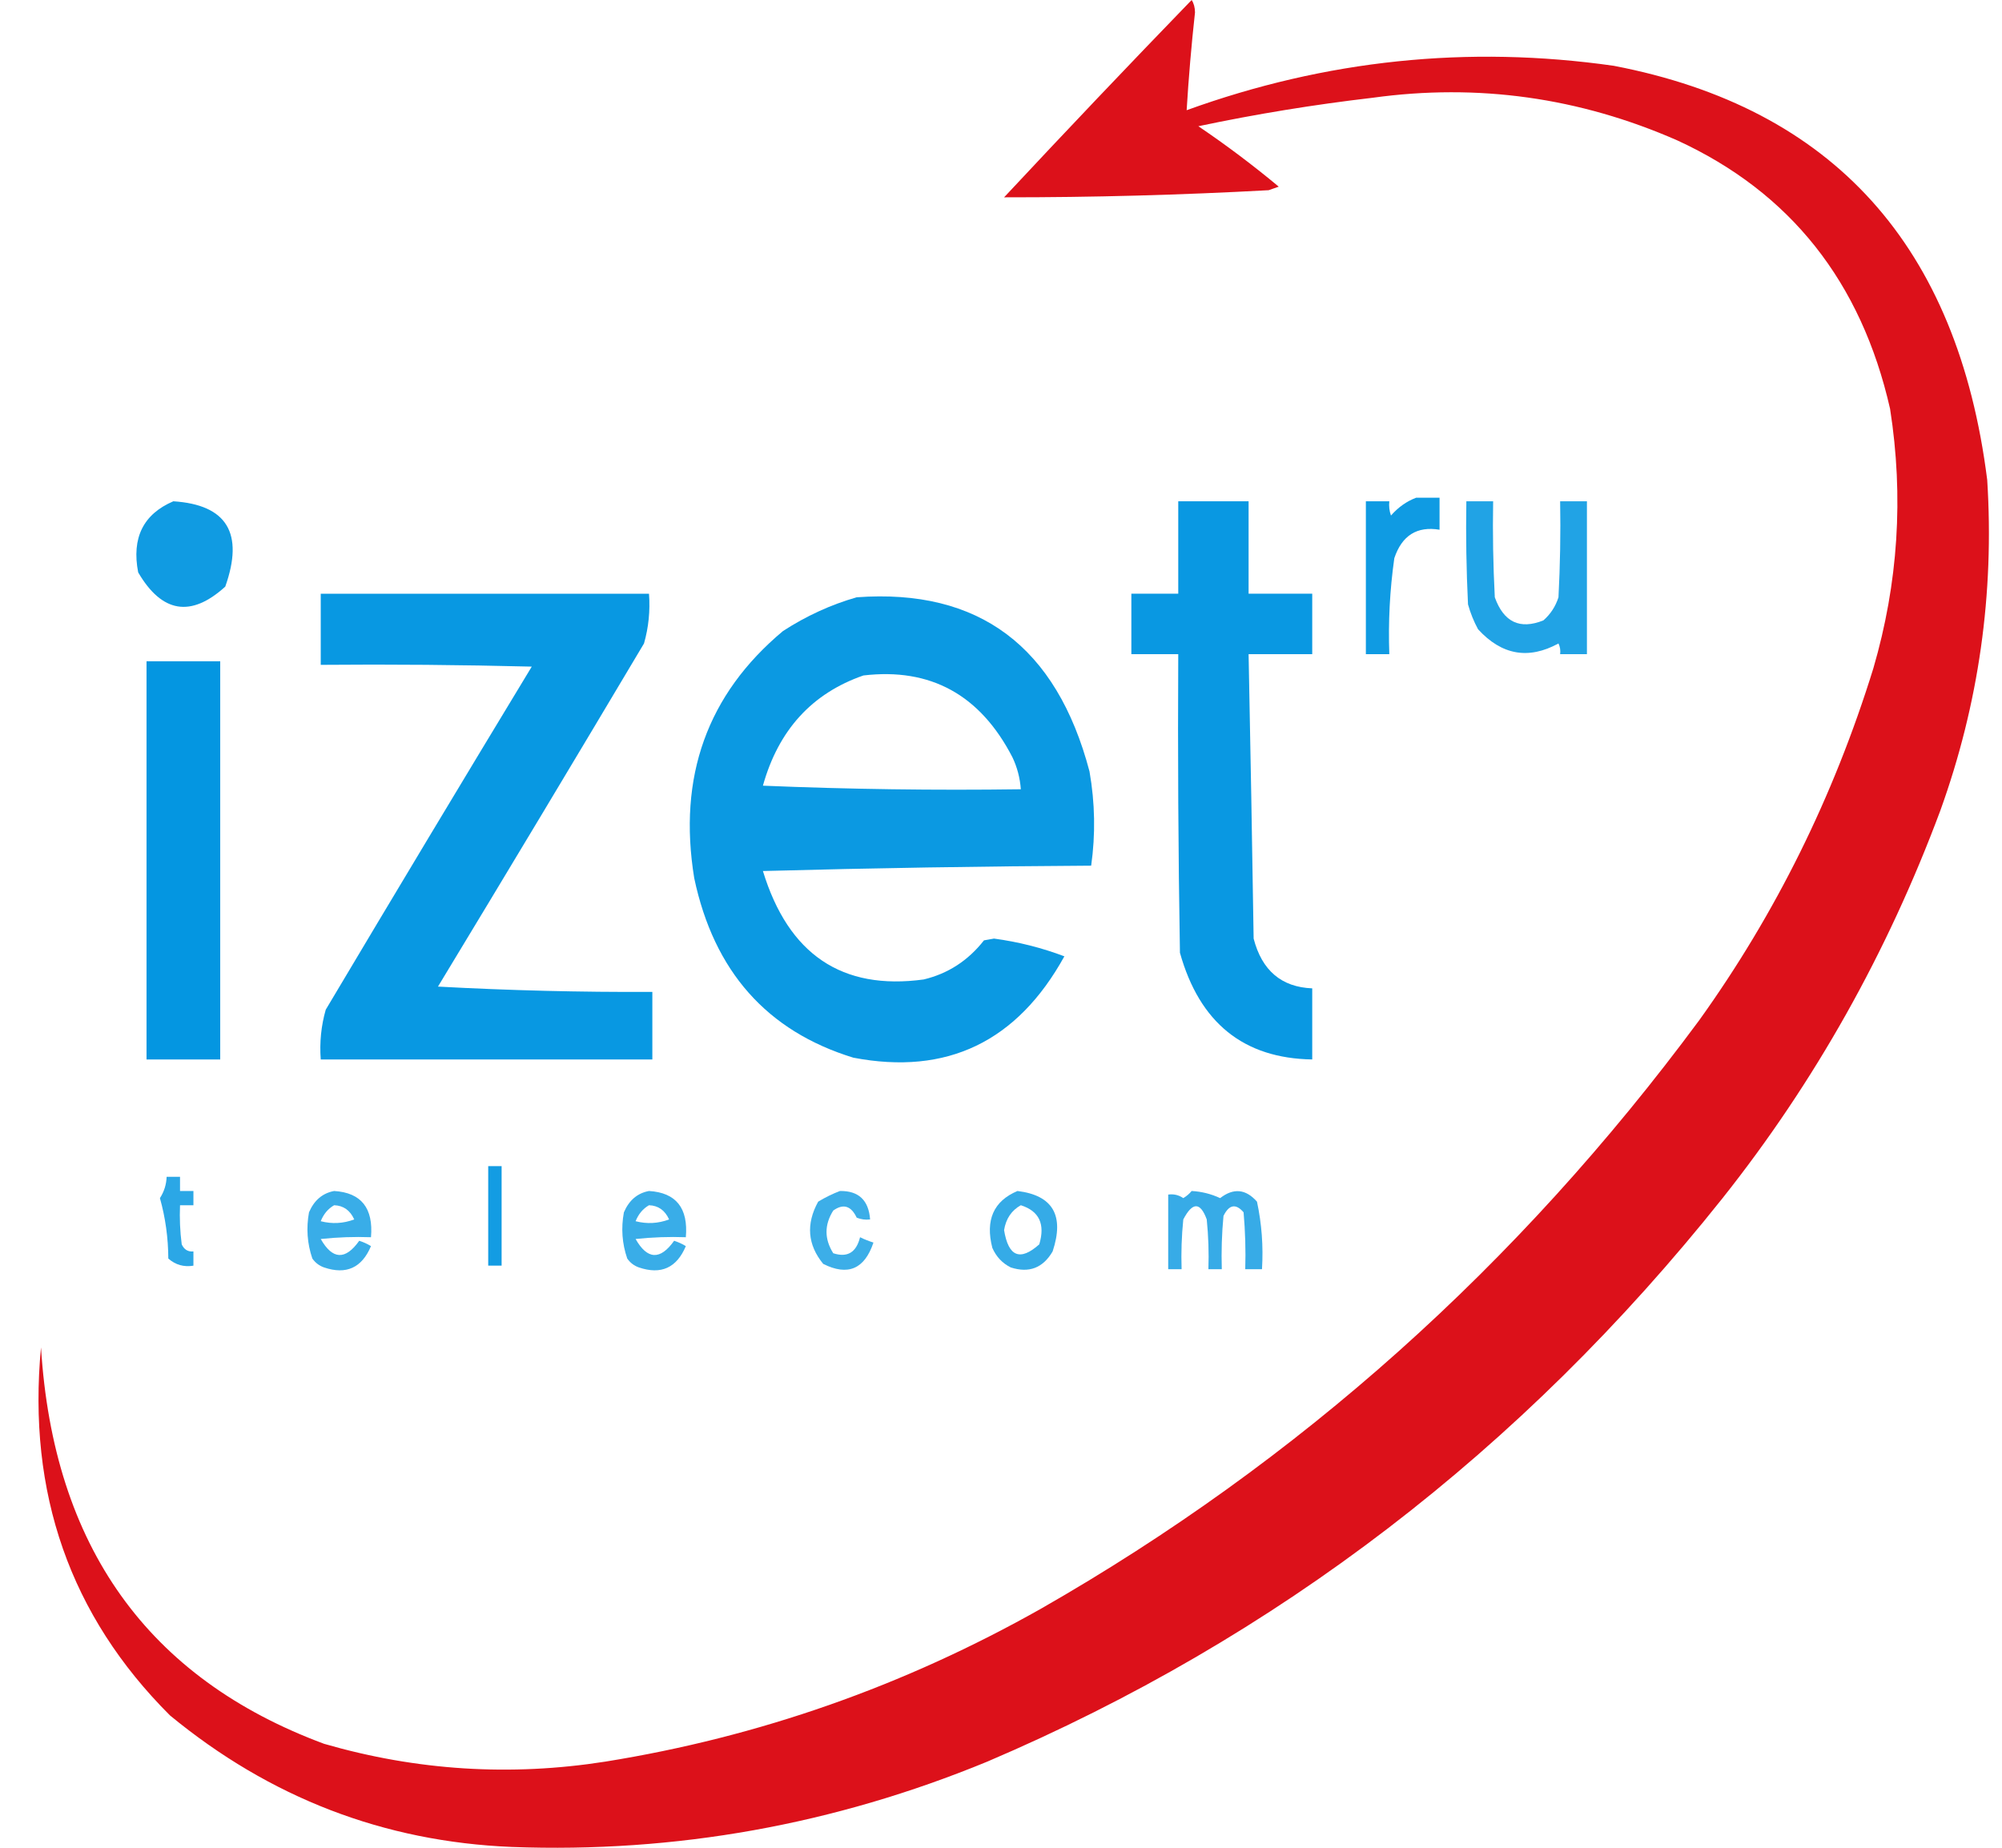
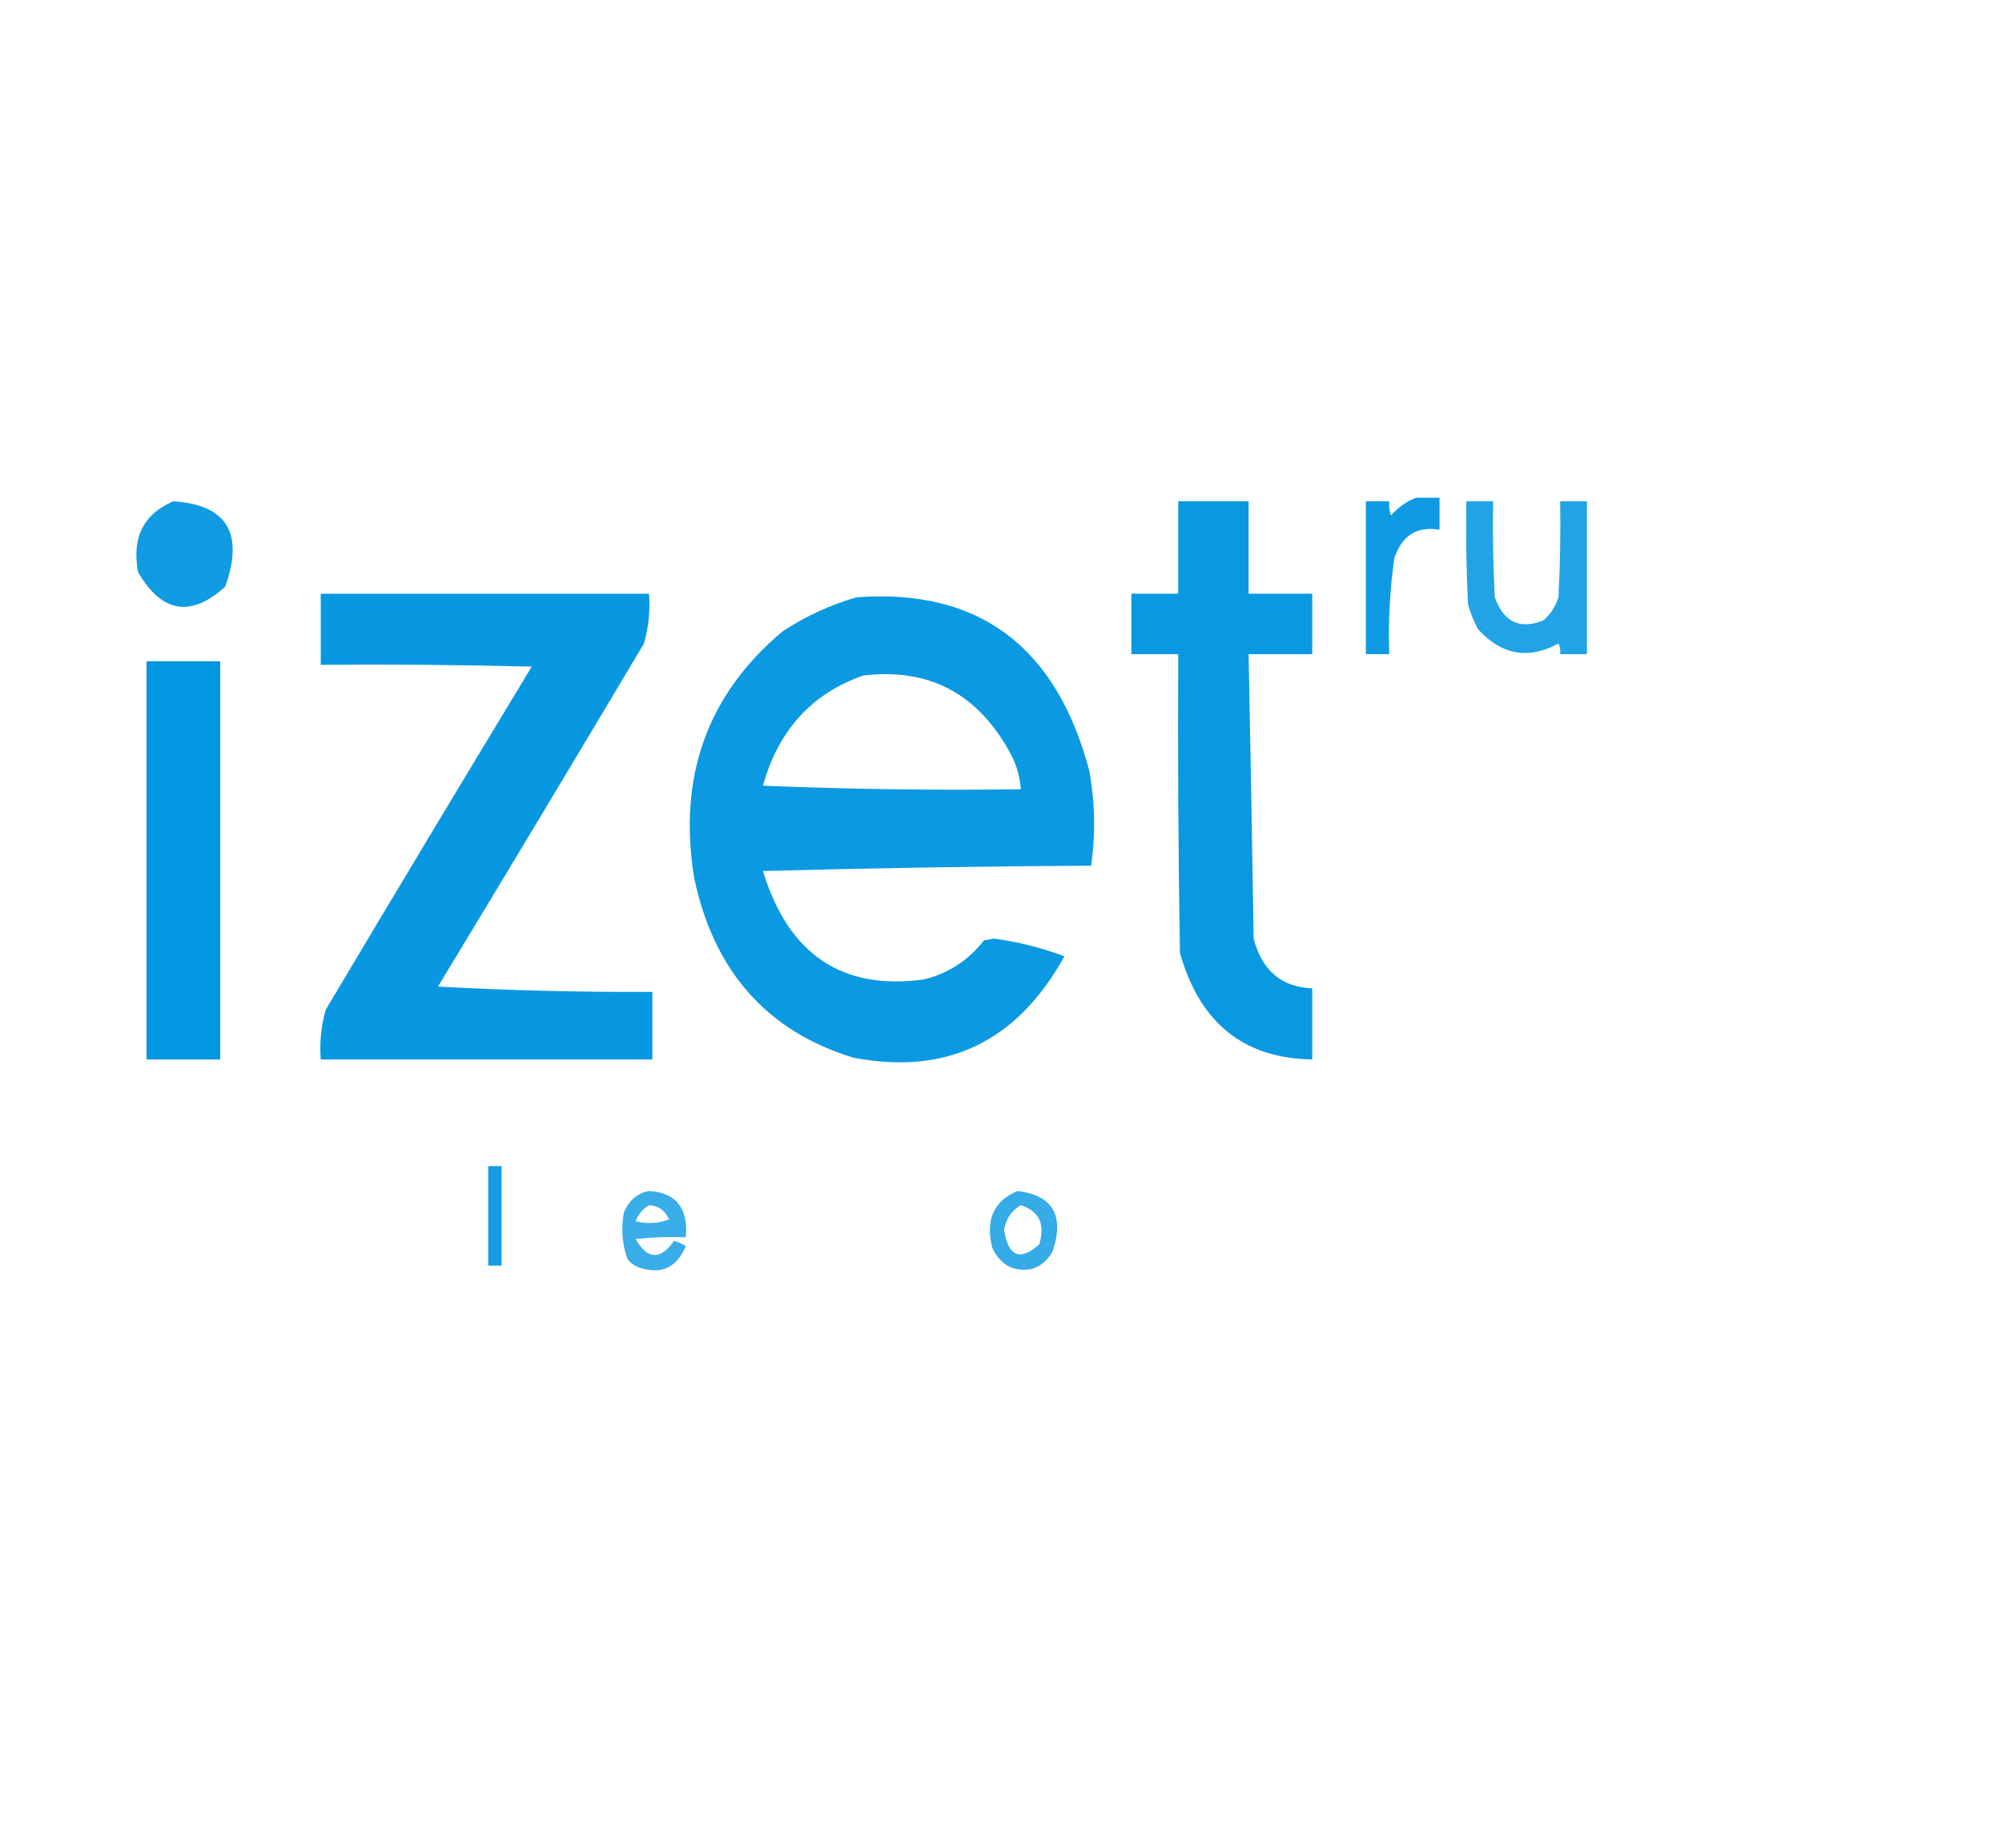
<svg xmlns="http://www.w3.org/2000/svg" width="52" height="48" viewBox="0 0 52 48" fill="none">
-   <path opacity="0.96" fill-rule="evenodd" clip-rule="evenodd" d="M30.952 0C31.009 0.088 31.038 0.195 31.039 0.323C30.945 1.175 30.873 2.022 30.822 2.863C34.433 1.555 38.13 1.17 41.915 1.709C47.617 2.804 50.85 6.391 51.616 12.468C51.803 15.425 51.396 18.288 50.398 21.057C49.021 24.752 47.136 28.108 44.743 31.124C39.522 37.68 33.156 42.559 25.645 45.762C21.668 47.4 17.549 48.139 13.29 47.979C9.972 47.842 7.014 46.703 4.415 44.562C1.823 41.973 0.707 38.787 1.065 35.003C1.386 40.166 3.836 43.599 8.418 45.3C10.823 45.996 13.259 46.15 15.726 45.762C19.71 45.122 23.481 43.798 27.037 41.791C33.728 37.967 39.427 32.872 44.134 26.506C46.118 23.741 47.626 20.694 48.658 17.363C49.304 15.15 49.45 12.903 49.093 10.621C48.344 7.322 46.502 4.998 43.568 3.648C41.024 2.531 38.385 2.162 35.651 2.54C34.132 2.717 32.624 2.963 31.126 3.279C31.846 3.766 32.542 4.289 33.214 4.849C33.127 4.879 33.04 4.91 32.953 4.941C30.663 5.066 28.372 5.128 26.08 5.126C27.695 3.396 29.319 1.687 30.952 0Z" fill="#DA0811" />
  <path opacity="0.94" fill-rule="evenodd" clip-rule="evenodd" d="M36.782 12.93C36.985 12.93 37.188 12.93 37.391 12.93C37.391 13.207 37.391 13.484 37.391 13.761C36.805 13.664 36.414 13.91 36.216 14.5C36.099 15.326 36.056 16.157 36.086 16.994C35.883 16.994 35.68 16.994 35.477 16.994C35.477 15.67 35.477 14.346 35.477 13.022C35.68 13.022 35.883 13.022 36.086 13.022C36.072 13.149 36.087 13.272 36.129 13.392C36.318 13.177 36.535 13.023 36.782 12.93Z" fill="#0095E1" />
  <path opacity="0.934" fill-rule="evenodd" clip-rule="evenodd" d="M4.502 13.022C5.893 13.112 6.343 13.851 5.851 15.239C4.96 16.047 4.206 15.924 3.589 14.869C3.416 13.972 3.721 13.357 4.502 13.022Z" fill="#0095E1" />
  <path opacity="0.961" fill-rule="evenodd" clip-rule="evenodd" d="M30.604 13.022C31.213 13.022 31.822 13.022 32.431 13.022C32.431 13.822 32.431 14.623 32.431 15.423C32.982 15.423 33.533 15.423 34.084 15.423C34.084 15.947 34.084 16.47 34.084 16.993C33.533 16.993 32.982 16.993 32.431 16.993C32.48 19.456 32.524 21.919 32.562 24.382C32.777 25.212 33.285 25.643 34.084 25.675C34.084 26.291 34.084 26.906 34.084 27.522C32.303 27.494 31.158 26.571 30.648 24.751C30.604 22.166 30.59 19.579 30.604 16.993C30.198 16.993 29.792 16.993 29.386 16.993C29.386 16.47 29.386 15.947 29.386 15.423C29.792 15.423 30.198 15.423 30.604 15.423C30.604 14.623 30.604 13.822 30.604 13.022Z" fill="#0095E1" />
  <path opacity="0.871" fill-rule="evenodd" clip-rule="evenodd" d="M38.087 13.022C38.319 13.022 38.551 13.022 38.783 13.022C38.768 13.854 38.783 14.685 38.826 15.516C39.057 16.162 39.478 16.362 40.088 16.116C40.272 15.956 40.403 15.756 40.48 15.516C40.523 14.685 40.538 13.854 40.523 13.022C40.755 13.022 40.987 13.022 41.219 13.022C41.219 14.346 41.219 15.67 41.219 16.993C40.987 16.993 40.755 16.993 40.523 16.993C40.536 16.896 40.522 16.804 40.48 16.716C39.701 17.141 39.005 17.018 38.391 16.347C38.28 16.142 38.193 15.927 38.13 15.7C38.087 14.808 38.072 13.915 38.087 13.022Z" fill="#0095E1" />
  <path opacity="0.967" fill-rule="evenodd" clip-rule="evenodd" d="M8.331 15.424C11.173 15.424 14.015 15.424 16.857 15.424C16.89 15.867 16.847 16.297 16.727 16.716C14.954 19.695 13.17 22.666 11.376 25.629C13.231 25.73 15.087 25.776 16.944 25.767C16.944 26.352 16.944 26.937 16.944 27.522C14.073 27.522 11.202 27.522 8.331 27.522C8.298 27.079 8.341 26.648 8.461 26.229C10.234 23.25 12.017 20.28 13.812 17.317C11.985 17.271 10.158 17.255 8.331 17.271C8.331 16.655 8.331 16.039 8.331 15.424Z" fill="#0095E1" />
  <path opacity="0.954" fill-rule="evenodd" clip-rule="evenodd" d="M22.252 15.516C25.426 15.284 27.442 16.792 28.299 20.041C28.442 20.86 28.457 21.675 28.342 22.488C25.499 22.504 22.657 22.55 19.816 22.627C20.478 24.794 21.87 25.733 23.992 25.444C24.624 25.293 25.146 24.954 25.558 24.428C25.645 24.413 25.732 24.397 25.819 24.382C26.45 24.467 27.059 24.621 27.646 24.843C26.42 27.063 24.593 27.941 22.165 27.476C19.921 26.787 18.544 25.233 18.032 22.812C17.602 20.176 18.371 18.037 20.337 16.393C20.944 16 21.582 15.707 22.252 15.516ZM22.426 17.547C24.169 17.341 25.459 18.049 26.297 19.672C26.422 19.935 26.494 20.212 26.515 20.503C24.281 20.534 22.048 20.503 19.816 20.41C20.22 18.965 21.09 18.011 22.426 17.547Z" fill="#0095E1" />
  <path opacity="0.982" fill-rule="evenodd" clip-rule="evenodd" d="M3.806 17.178C4.444 17.178 5.082 17.178 5.72 17.178C5.72 20.626 5.72 24.074 5.72 27.522C5.082 27.522 4.444 27.522 3.806 27.522C3.806 24.074 3.806 20.626 3.806 17.178Z" fill="#0095E1" />
  <path opacity="0.922" fill-rule="evenodd" clip-rule="evenodd" d="M12.681 30.293C12.797 30.293 12.913 30.293 13.029 30.293C13.029 31.154 13.029 32.017 13.029 32.878C12.913 32.878 12.797 32.878 12.681 32.878C12.681 32.017 12.681 31.154 12.681 30.293Z" fill="#0095E1" />
-   <path opacity="0.831" fill-rule="evenodd" clip-rule="evenodd" d="M4.328 30.57C4.444 30.57 4.56 30.57 4.676 30.57C4.676 30.693 4.676 30.816 4.676 30.939C4.792 30.939 4.908 30.939 5.024 30.939C5.024 31.062 5.024 31.186 5.024 31.309C4.908 31.309 4.792 31.309 4.676 31.309C4.662 31.649 4.676 31.987 4.72 32.325C4.782 32.461 4.883 32.522 5.024 32.509C5.024 32.633 5.024 32.756 5.024 32.879C4.775 32.92 4.558 32.858 4.372 32.694C4.369 32.157 4.297 31.634 4.154 31.124C4.263 30.955 4.321 30.77 4.328 30.57Z" fill="#0095E1" />
-   <path opacity="0.776" fill-rule="evenodd" clip-rule="evenodd" d="M8.679 30.939C9.382 30.982 9.701 31.383 9.636 32.14C9.2 32.124 8.765 32.14 8.331 32.186C8.637 32.725 8.97 32.74 9.331 32.232C9.438 32.266 9.539 32.312 9.636 32.371C9.399 32.935 8.993 33.12 8.418 32.925C8.293 32.882 8.192 32.805 8.113 32.694C7.98 32.305 7.951 31.905 8.026 31.493C8.16 31.18 8.378 30.995 8.679 30.939ZM8.679 31.309C8.92 31.317 9.094 31.441 9.201 31.678C8.915 31.785 8.625 31.8 8.331 31.724C8.405 31.538 8.521 31.399 8.679 31.309Z" fill="#0095E1" />
  <path opacity="0.777" fill-rule="evenodd" clip-rule="evenodd" d="M16.857 30.939C17.561 30.982 17.88 31.383 17.814 32.14C17.378 32.124 16.943 32.14 16.509 32.186C16.815 32.725 17.149 32.74 17.51 32.232C17.616 32.266 17.718 32.312 17.814 32.371C17.577 32.935 17.171 33.12 16.596 32.925C16.472 32.882 16.37 32.805 16.292 32.694C16.158 32.305 16.129 31.905 16.205 31.493C16.339 31.18 16.556 30.995 16.857 30.939ZM16.857 31.309C17.098 31.317 17.272 31.441 17.379 31.678C17.093 31.785 16.803 31.8 16.509 31.724C16.584 31.538 16.7 31.399 16.857 31.309Z" fill="#0095E1" />
-   <path opacity="0.765" fill-rule="evenodd" clip-rule="evenodd" d="M21.817 30.939C22.302 30.932 22.563 31.178 22.6 31.678C22.48 31.693 22.364 31.677 22.252 31.632C22.106 31.323 21.903 31.261 21.643 31.447C21.41 31.817 21.41 32.186 21.643 32.556C22.009 32.675 22.241 32.537 22.339 32.14C22.451 32.195 22.567 32.241 22.687 32.279C22.456 32.969 22.021 33.154 21.382 32.833C20.975 32.335 20.932 31.796 21.251 31.216C21.439 31.103 21.628 31.01 21.817 30.939Z" fill="#0095E1" />
  <path opacity="0.791" fill-rule="evenodd" clip-rule="evenodd" d="M26.428 30.939C27.347 31.052 27.651 31.575 27.341 32.509C27.09 32.939 26.727 33.078 26.254 32.925C26.036 32.817 25.877 32.648 25.775 32.417C25.589 31.694 25.807 31.201 26.428 30.939ZM26.515 31.309C26.992 31.46 27.152 31.799 26.994 32.325C26.496 32.769 26.192 32.646 26.08 31.955C26.129 31.658 26.274 31.443 26.515 31.309Z" fill="#0095E1" />
-   <path opacity="0.782" fill-rule="evenodd" clip-rule="evenodd" d="M30.952 30.939C31.208 30.953 31.455 31.014 31.692 31.124C32.039 30.855 32.358 30.886 32.649 31.216C32.772 31.79 32.816 32.375 32.779 32.971C32.634 32.971 32.489 32.971 32.344 32.971C32.359 32.477 32.344 31.985 32.301 31.493C32.099 31.259 31.925 31.29 31.779 31.586C31.735 32.046 31.721 32.508 31.735 32.971C31.619 32.971 31.503 32.971 31.387 32.971C31.402 32.539 31.387 32.108 31.344 31.678C31.177 31.221 30.974 31.221 30.735 31.678C30.691 32.108 30.677 32.539 30.691 32.971C30.575 32.971 30.459 32.971 30.343 32.971C30.343 32.325 30.343 31.678 30.343 31.032C30.486 31.012 30.617 31.043 30.735 31.124C30.821 31.072 30.894 31.01 30.952 30.939Z" fill="#0095E1" />
</svg>